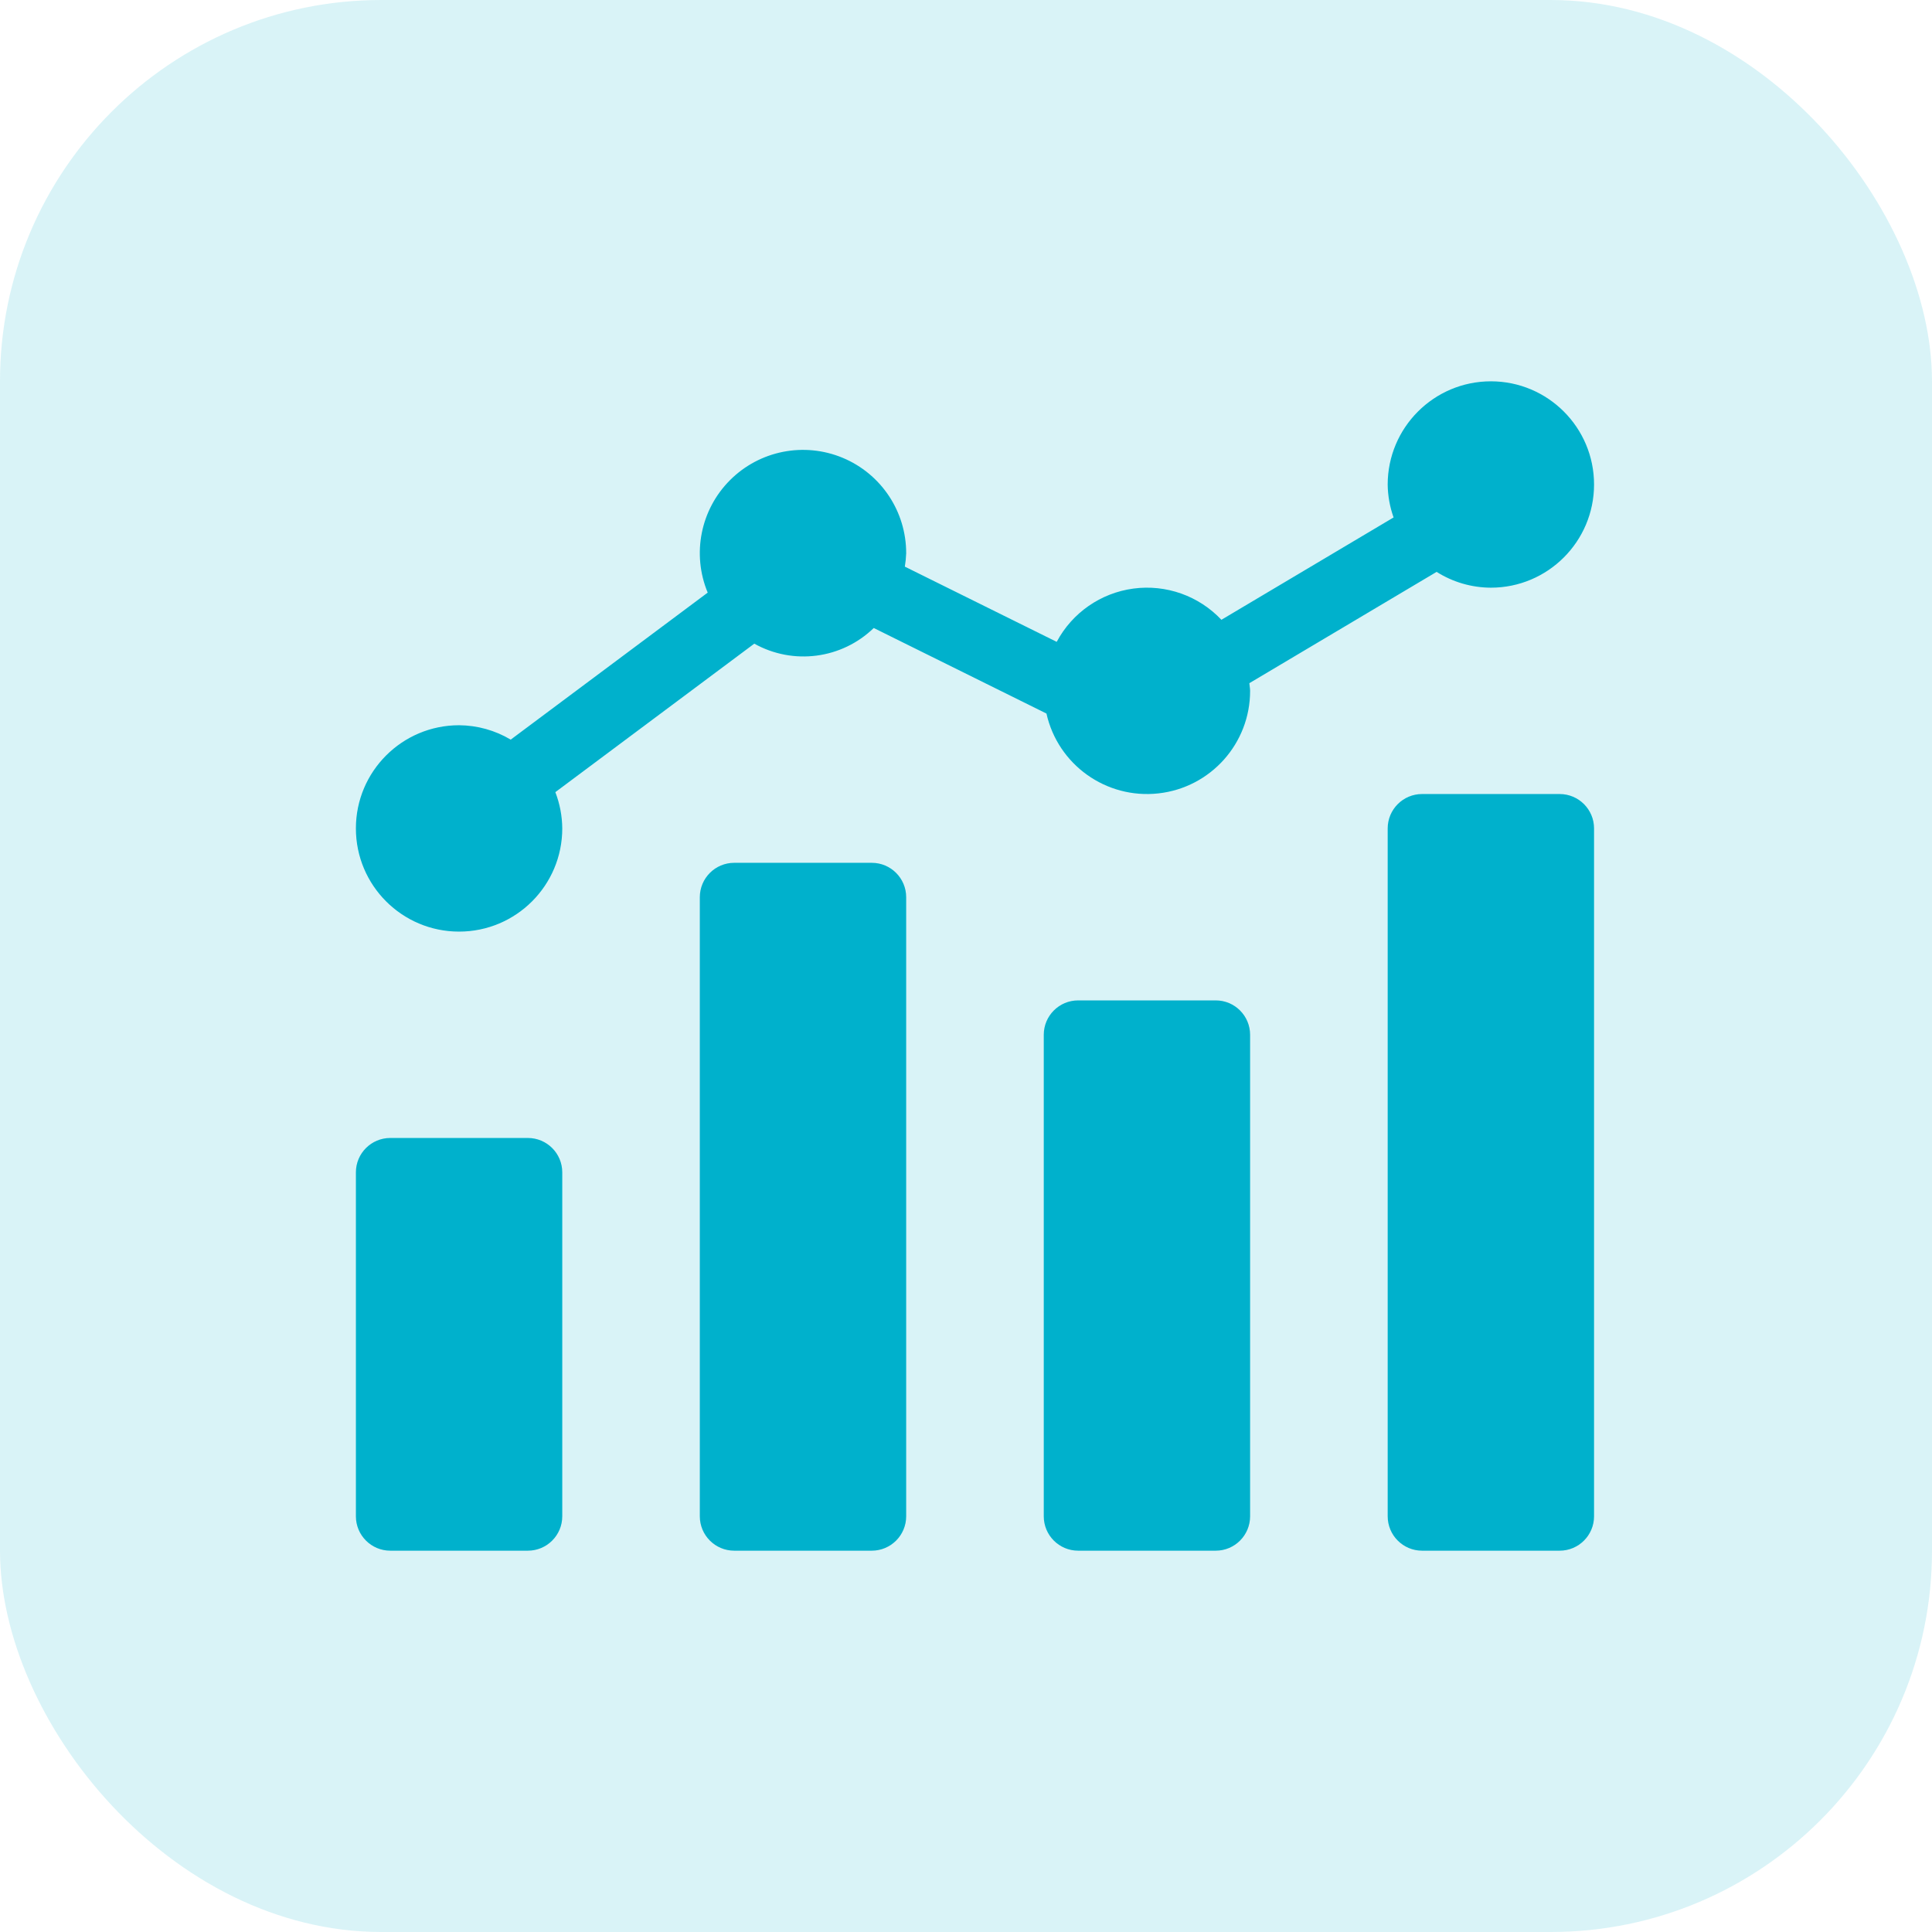
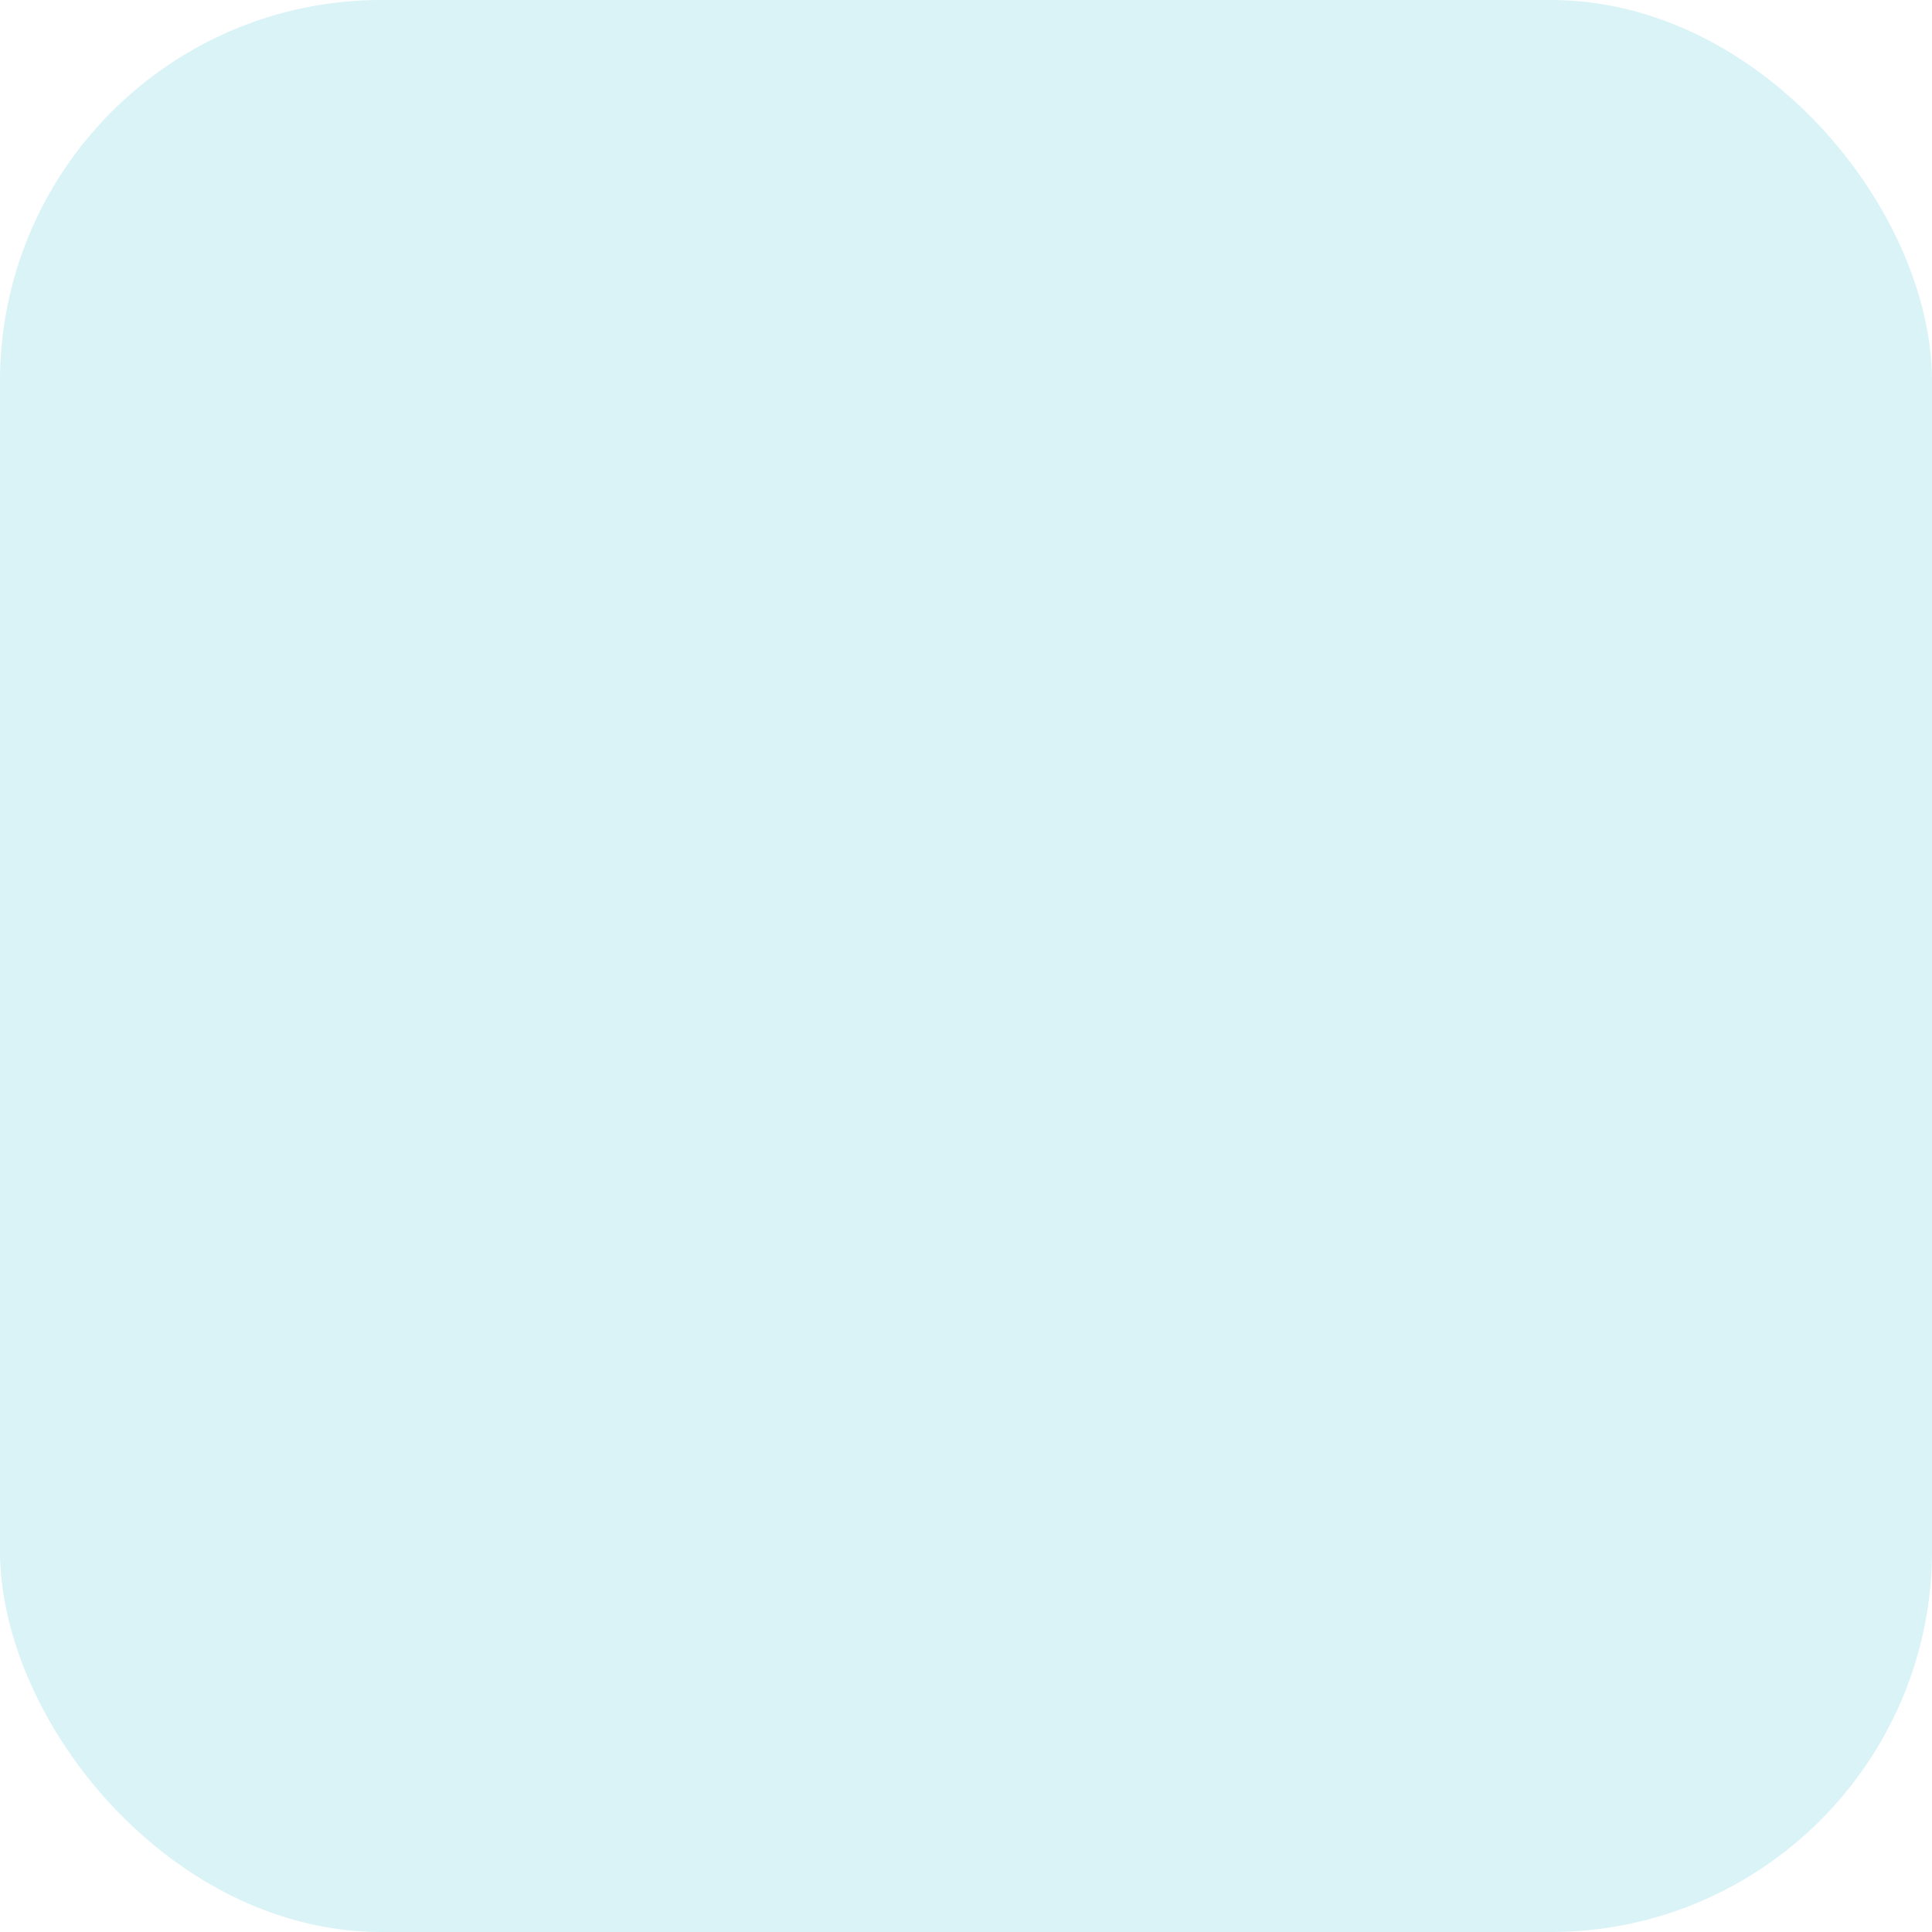
<svg xmlns="http://www.w3.org/2000/svg" width="76" height="76" viewBox="0 0 76 76" fill="none">
  <g clip-path="url(#clip0_55_8683)">
    <rect width="76" height="76" rx="15" fill="#00B1CC" fill-opacity="0.15" />
-     <path fill-rule="evenodd" clip-rule="evenodd" d="M54.588 19.059C54.591 16.818 56.406 15.002 58.647 15C60.888 15 62.706 16.817 62.706 19.059C62.706 21.3 60.888 23.118 58.647 23.118C57.891 23.115 57.151 22.9 56.513 22.496L49.146 26.875C49.149 26.916 49.154 26.956 49.16 26.996C49.168 27.055 49.176 27.115 49.176 27.176C49.179 29.244 47.625 30.982 45.57 31.21C43.516 31.439 41.617 30.086 41.165 28.069L34.371 24.704C33.112 25.924 31.203 26.174 29.672 25.32L21.846 31.161C22.022 31.617 22.114 32.1 22.118 32.588C22.118 34.83 20.3 36.647 18.059 36.647C15.817 36.647 14 34.83 14 32.588C14 30.346 15.817 28.529 18.059 28.529C18.774 28.534 19.476 28.729 20.09 29.095L27.839 23.312C27.209 21.794 27.557 20.047 28.719 18.886C29.881 17.724 31.628 17.378 33.146 18.008C34.663 18.639 35.65 20.122 35.647 21.765C35.641 21.94 35.623 22.116 35.594 22.29L41.568 25.249C42.178 24.105 43.3 23.325 44.585 23.153C45.87 22.981 47.158 23.438 48.047 24.381L54.82 20.355C54.672 19.939 54.593 19.501 54.588 19.059ZM54.588 32.588C54.588 31.841 55.194 31.235 55.941 31.235H61.353C62.1 31.235 62.706 31.841 62.706 32.588V59.647C62.706 60.394 62.1 61 61.353 61H55.941C55.194 61 54.588 60.394 54.588 59.647V32.588ZM28.882 33.941H34.294C35.041 33.941 35.647 34.547 35.647 35.294V59.647C35.647 60.394 35.041 61 34.294 61H28.882C28.135 61 27.529 60.394 27.529 59.647V35.294C27.529 34.547 28.135 33.941 28.882 33.941ZM14 46.117C14 45.37 14.606 44.765 15.353 44.765H20.765C21.512 44.765 22.118 45.37 22.118 46.117V59.647C22.118 60.394 21.512 61 20.765 61H15.353C14.606 61 14 60.394 14 59.647V46.117ZM47.824 39.353H42.412C41.664 39.353 41.059 39.959 41.059 40.706V59.647C41.059 60.394 41.664 61 42.412 61H47.824C48.571 61 49.176 60.394 49.176 59.647V40.706C49.176 39.959 48.571 39.353 47.824 39.353Z" fill="#00B1CC" />
  </g>
  <defs>
    <clipPath id="clip0_55_8683">
      <rect width="76" height="76" fill="white" />
    </clipPath>
  </defs>
</svg>